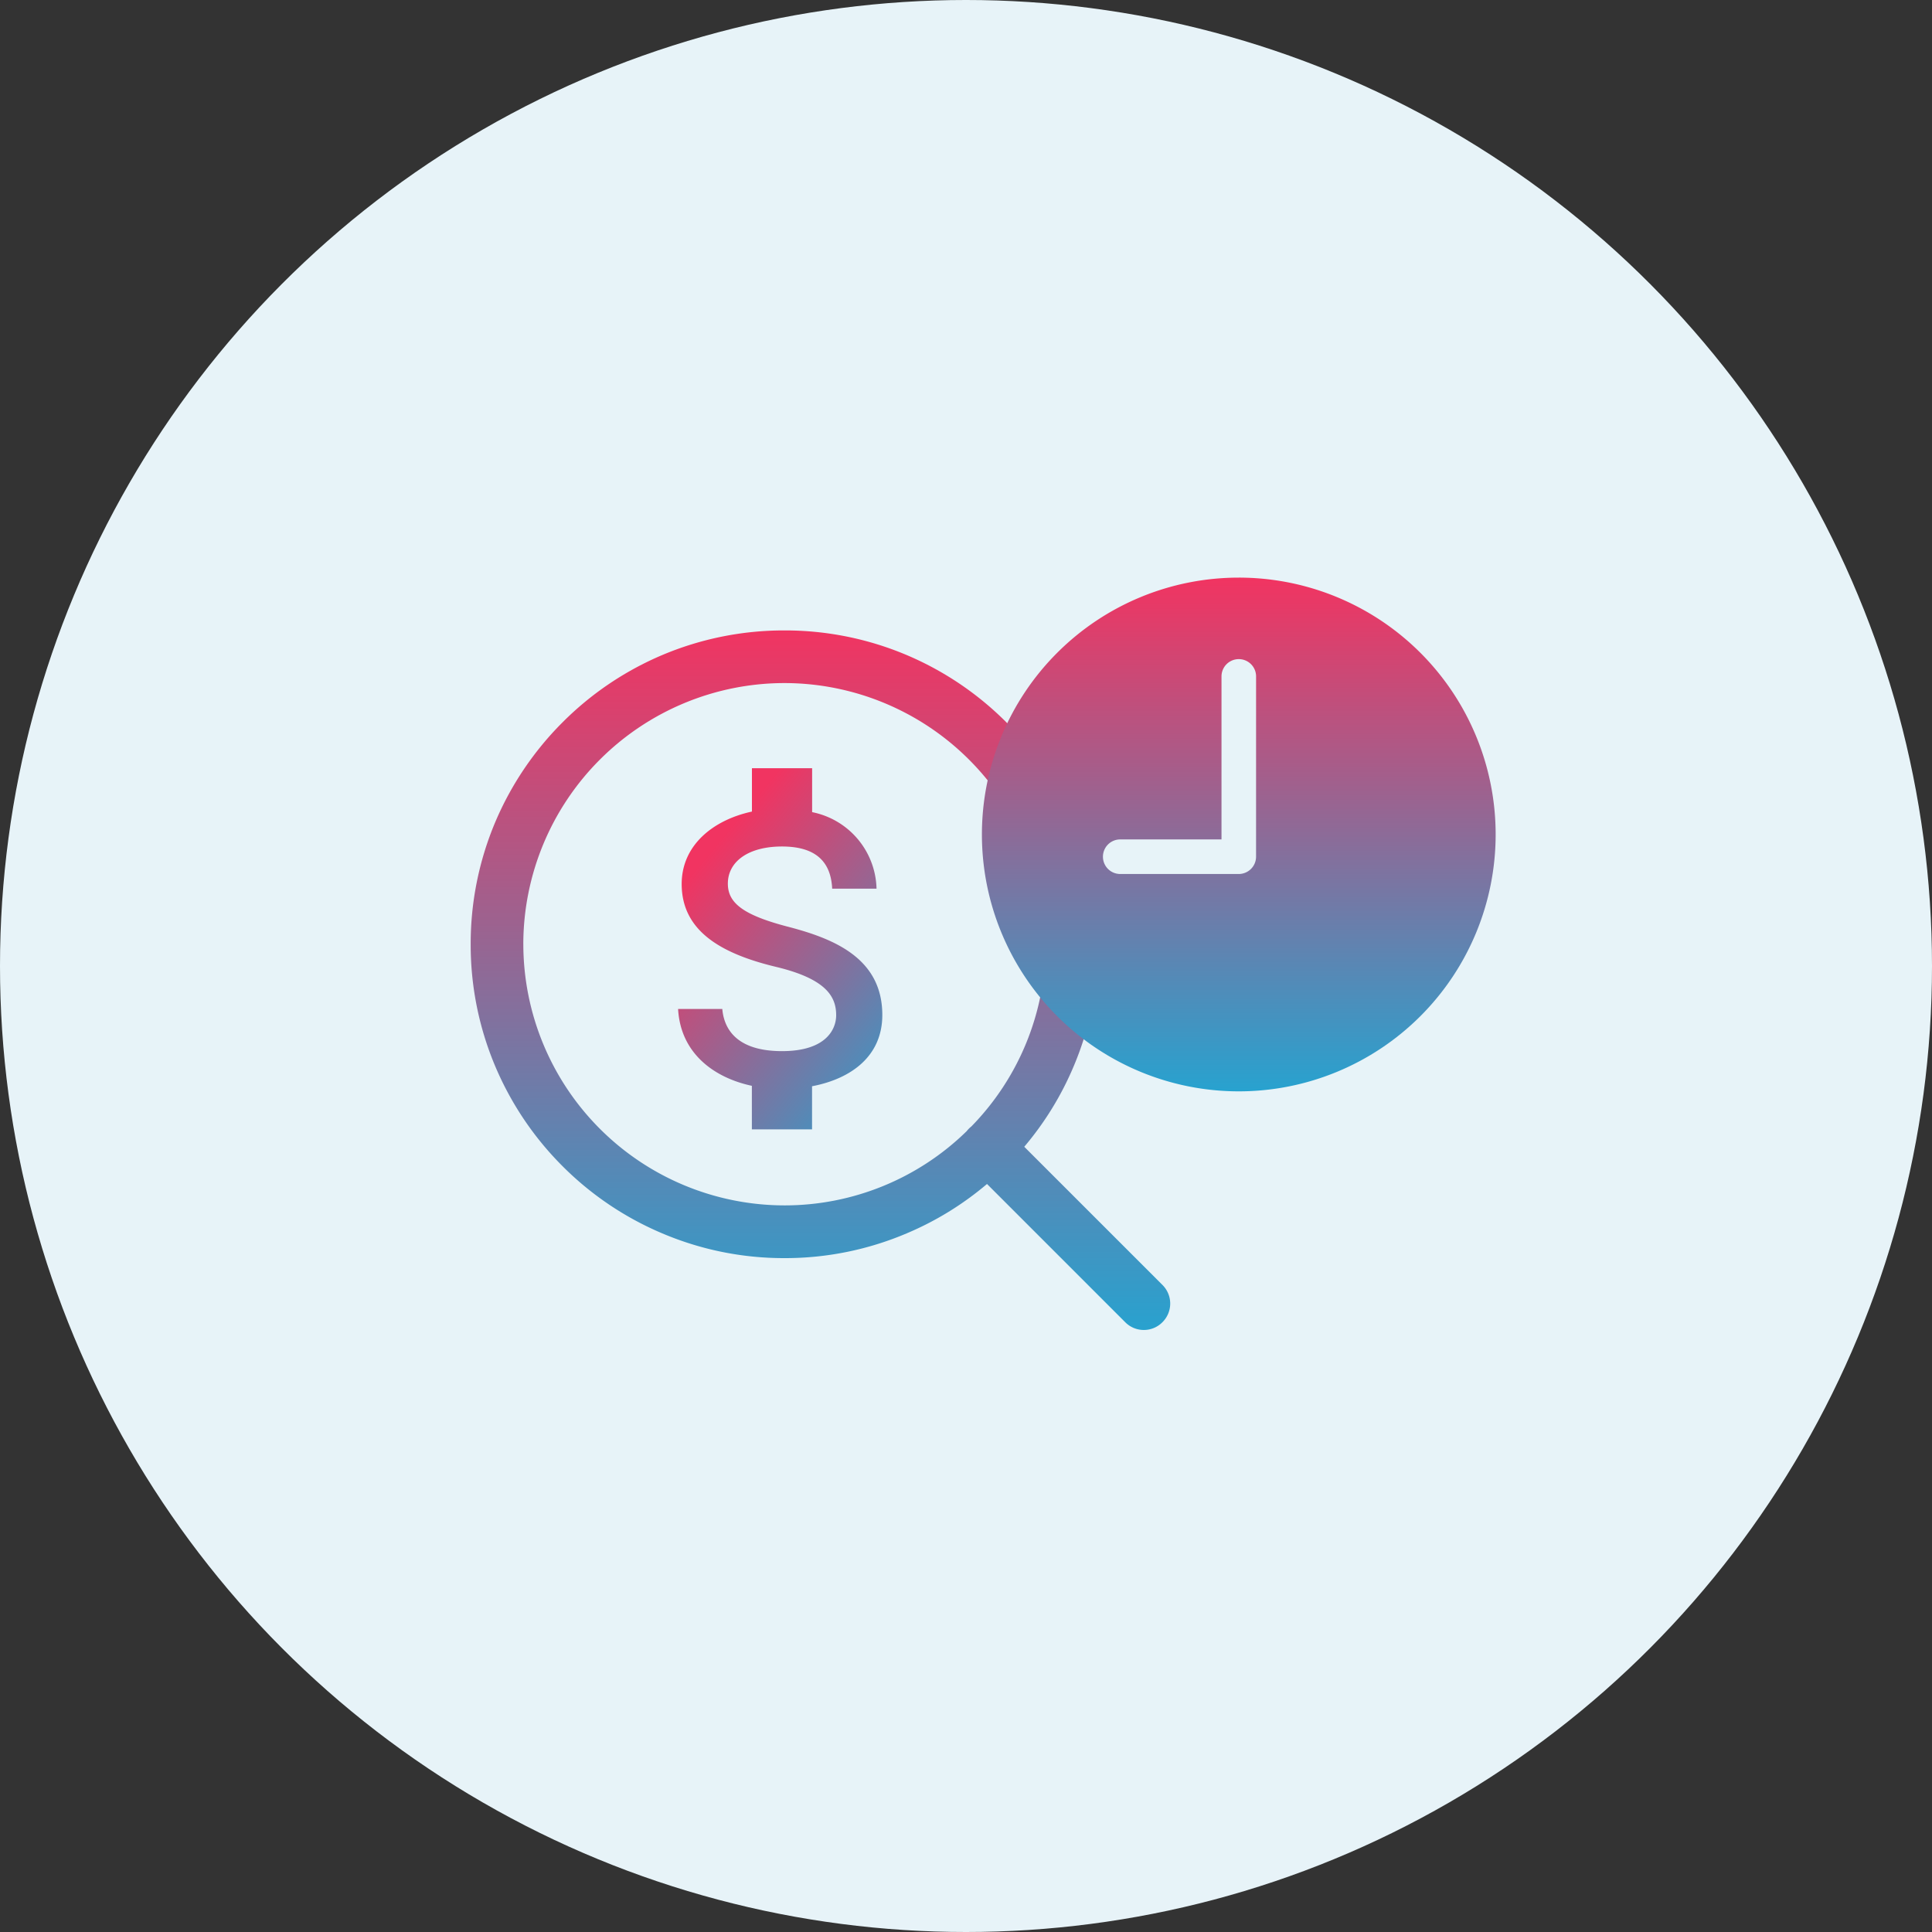
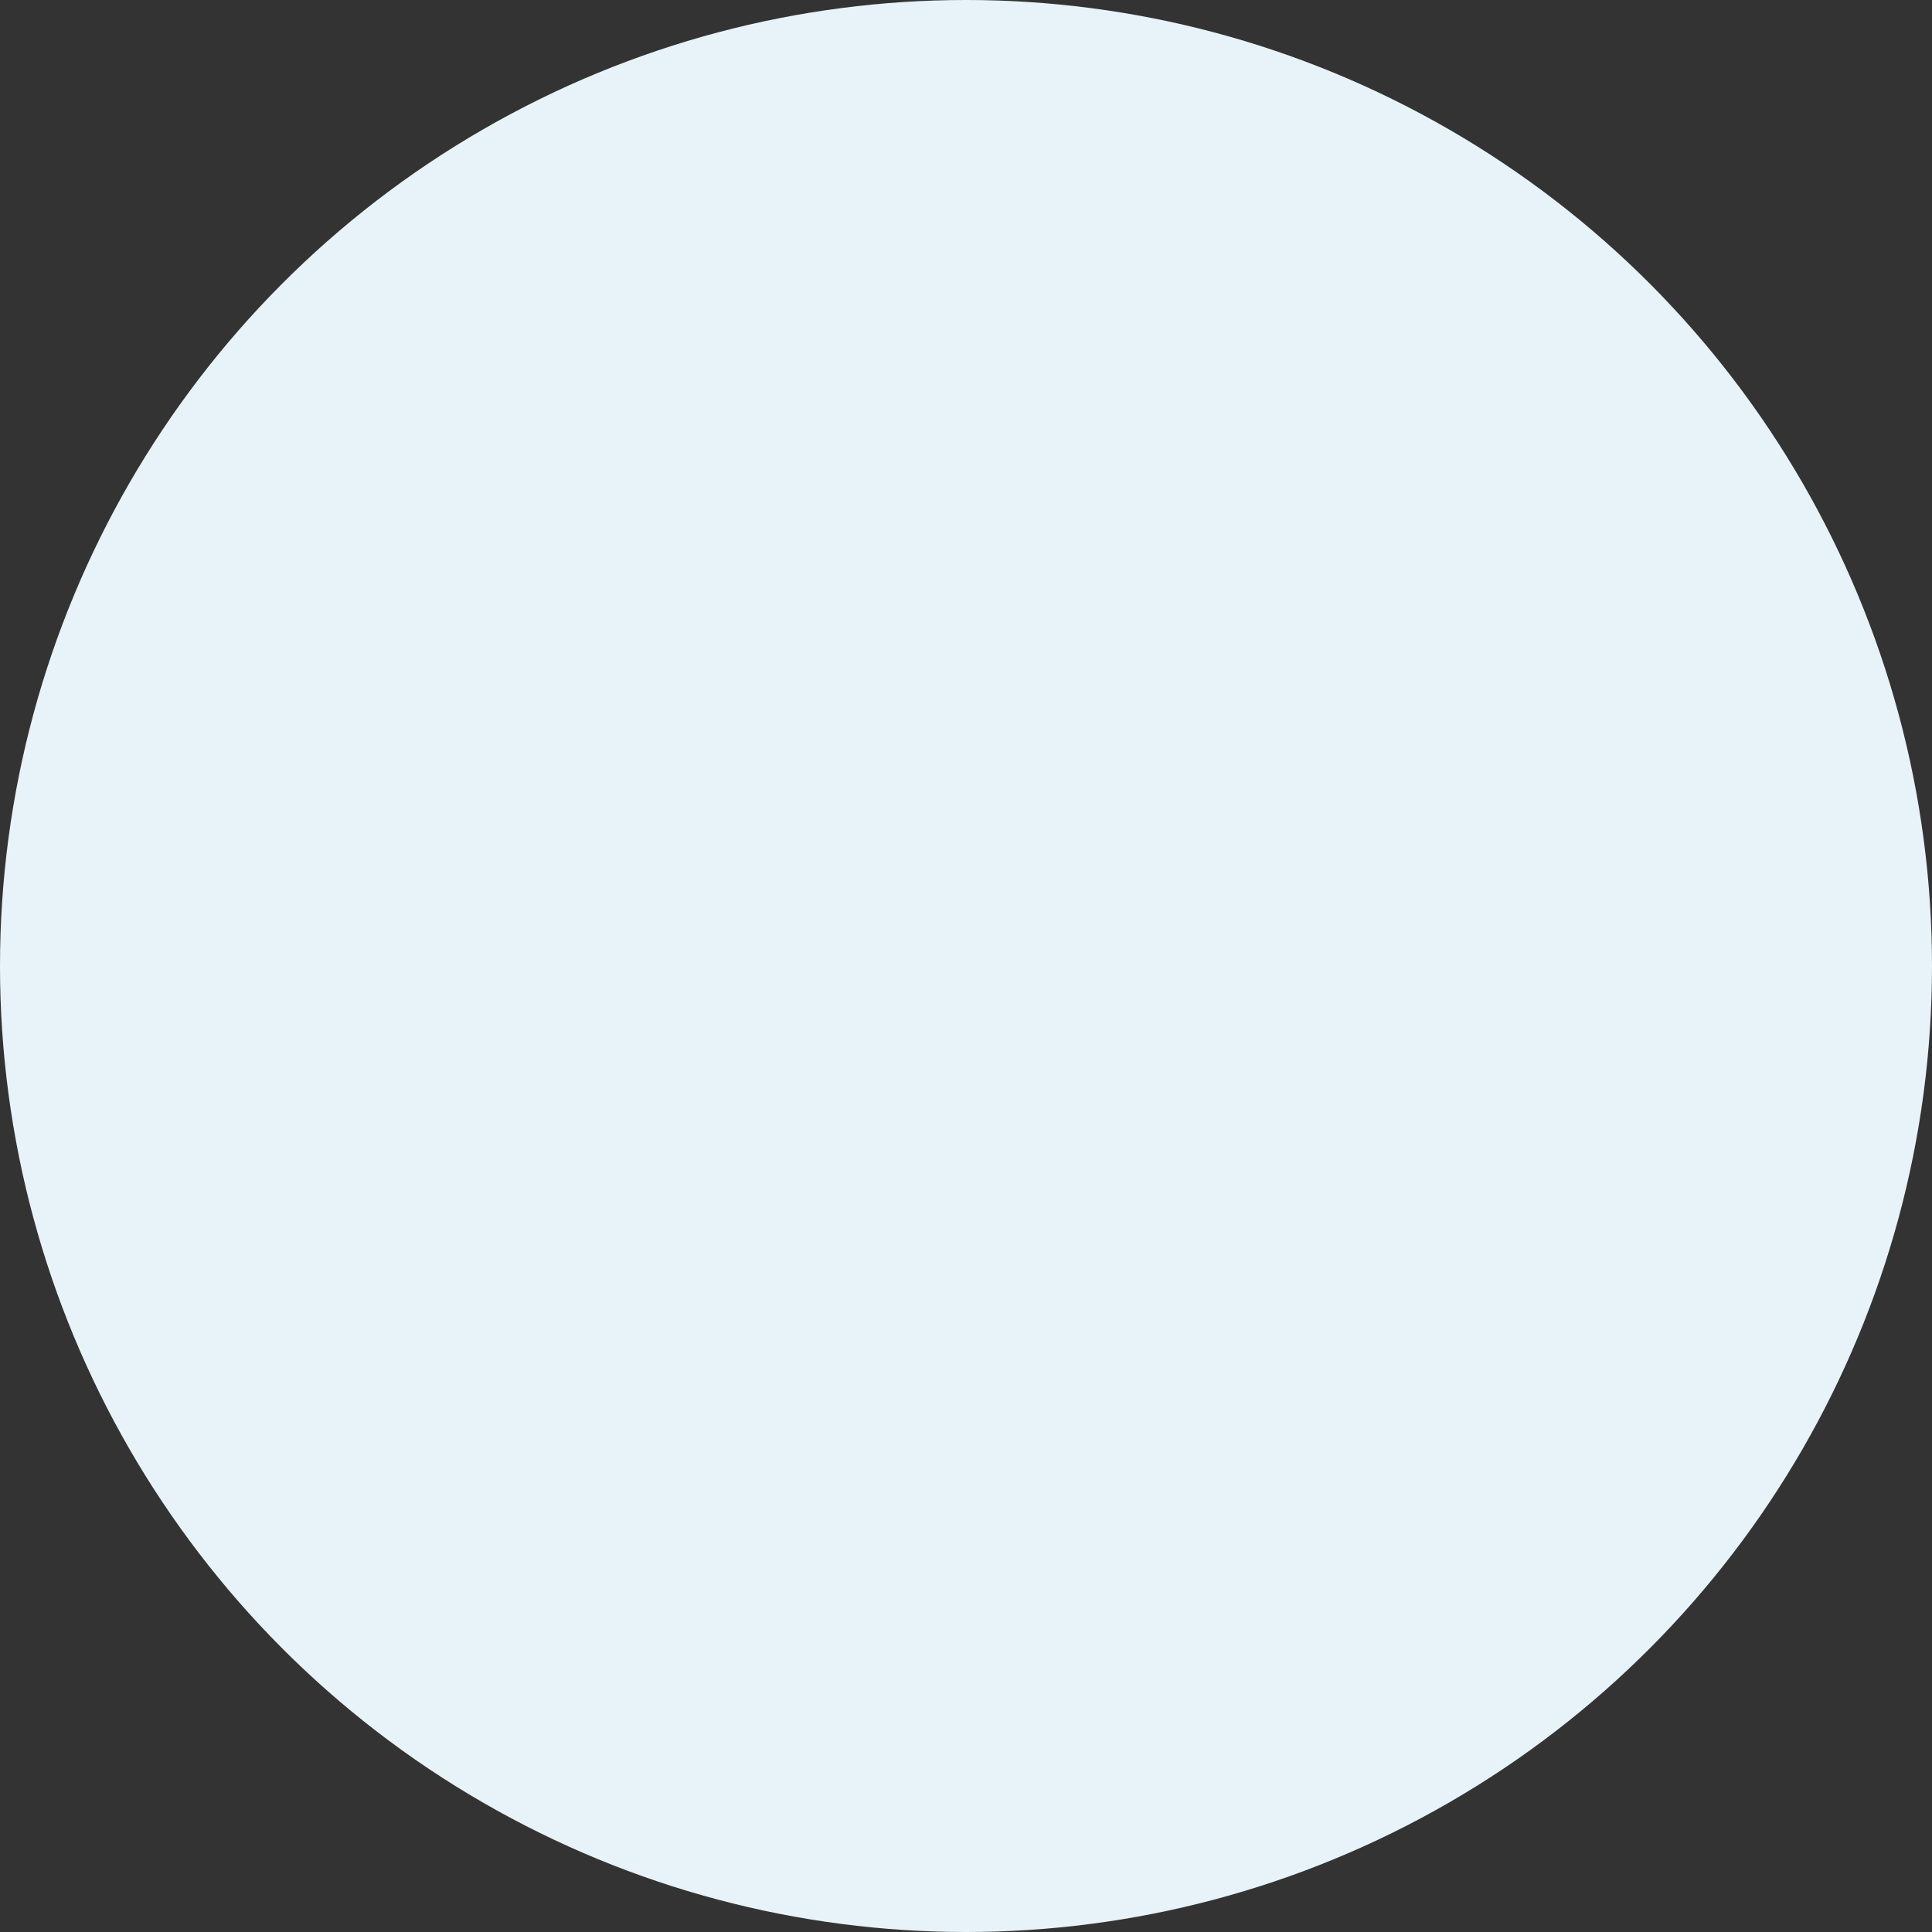
<svg xmlns="http://www.w3.org/2000/svg" width="110" height="110" viewBox="0 0 110 110">
  <rect x="0" y="0" width="110" height="110" fill="#333333" stroke="none" />
  <defs>
    <linearGradient id="linear-gradient" x1="0.5" x2="0.5" y2="1" gradientUnits="objectBoundingBox">
      <stop offset="0" stop-color="#f13461" />
      <stop offset="1" stop-color="#28a2cf" />
      <stop offset="1" stop-color="#24a4d1" />
    </linearGradient>
    <linearGradient id="linear-gradient-3" x1="0.5" x2="1.152" y2="0.962" gradientUnits="objectBoundingBox">
      <stop offset="0" stop-color="#f13461" />
      <stop offset="1" stop-color="#24a4d1" />
    </linearGradient>
  </defs>
  <g id="Group_7317" data-name="Group 7317" transform="translate(-894.299 -2633.781)">
    <circle id="Ellipse_2232" data-name="Ellipse 2232" cx="55" cy="55" r="55" transform="translate(894.299 2633.781)" fill="#e7f3f8" />
-     <rect id="Rectangle_7816" data-name="Rectangle 7816" width="71.41" height="59.48" transform="translate(913.594 2662.041)" fill="none" />
-     <path id="Union_181" data-name="Union 181" d="M-15200.731-17601.611l-7.868-7.869a17.665,17.665,0,0,1-4.577,2.813,17.679,17.679,0,0,1-6.955,1.408,17.7,17.7,0,0,1-6.955-1.408,17.785,17.785,0,0,1-5.681-3.828,17.866,17.866,0,0,1-3.829-5.682,17.772,17.772,0,0,1-1.4-6.955,17.815,17.815,0,0,1,1.4-6.955,17.906,17.906,0,0,1,3.829-5.676,17.834,17.834,0,0,1,5.681-3.834,17.8,17.8,0,0,1,6.955-1.4,17.78,17.78,0,0,1,6.955,1.4,17.834,17.834,0,0,1,5.681,3.834,17.746,17.746,0,0,1,3.829,5.676,17.728,17.728,0,0,1,1.4,6.955,17.686,17.686,0,0,1-1.4,6.955,17.694,17.694,0,0,1-2.812,4.578l7.868,7.867a1.494,1.494,0,0,1,0,2.121,1.482,1.482,0,0,1-1.059.443A1.484,1.484,0,0,1-15200.731-17601.611Zm-34.268-21.521a14.886,14.886,0,0,0,14.867,14.871,14.823,14.823,0,0,0,10.378-4.229,1.521,1.521,0,0,1,.124-.141,1.46,1.46,0,0,1,.137-.121,14.817,14.817,0,0,0,4.232-10.381,14.886,14.886,0,0,0-14.871-14.867A14.882,14.882,0,0,0-15235-17623.133Z" transform="translate(16159.094 20310.672)" fill="url(#linear-gradient)" />
-     <path id="Icon_ionic-ios-time" data-name="Icon ionic-ios-time" d="M18,3.375A14.625,14.625,0,1,0,32.625,18,14.623,14.623,0,0,0,18,3.375Zm.984,15.891A.987.987,0,0,1,18,20.25H11.25a.984.984,0,0,1,0-1.969h5.766V9a.984.984,0,0,1,1.969,0Z" transform="translate(946.83 2663.293)" fill="url(#linear-gradient)" />
-     <path id="Icon_material-attach-money" data-name="Icon material-attach-money" d="M15.74,13.525c-2.593-.674-3.427-1.371-3.427-2.456,0-1.245,1.154-2.113,3.084-2.113,2.033,0,2.787.971,2.856,2.4h2.525A4.554,4.554,0,0,0,17.111,7V4.5H13.684V6.967c-2.216.48-4,1.919-4,4.124,0,2.639,2.182,3.953,5.369,4.718,2.856.685,3.427,1.691,3.427,2.753,0,.788-.56,2.045-3.084,2.045-2.353,0-3.279-1.051-3.4-2.4H9.48c.137,2.5,2.011,3.907,4.2,4.375v2.479h3.427V22.606c2.228-.423,4-1.714,4-4.055C21.109,15.307,18.333,14.2,15.74,13.525Z" transform="translate(923.427 2673.021)" fill="url(#linear-gradient-3)" />
  </g>
</svg>